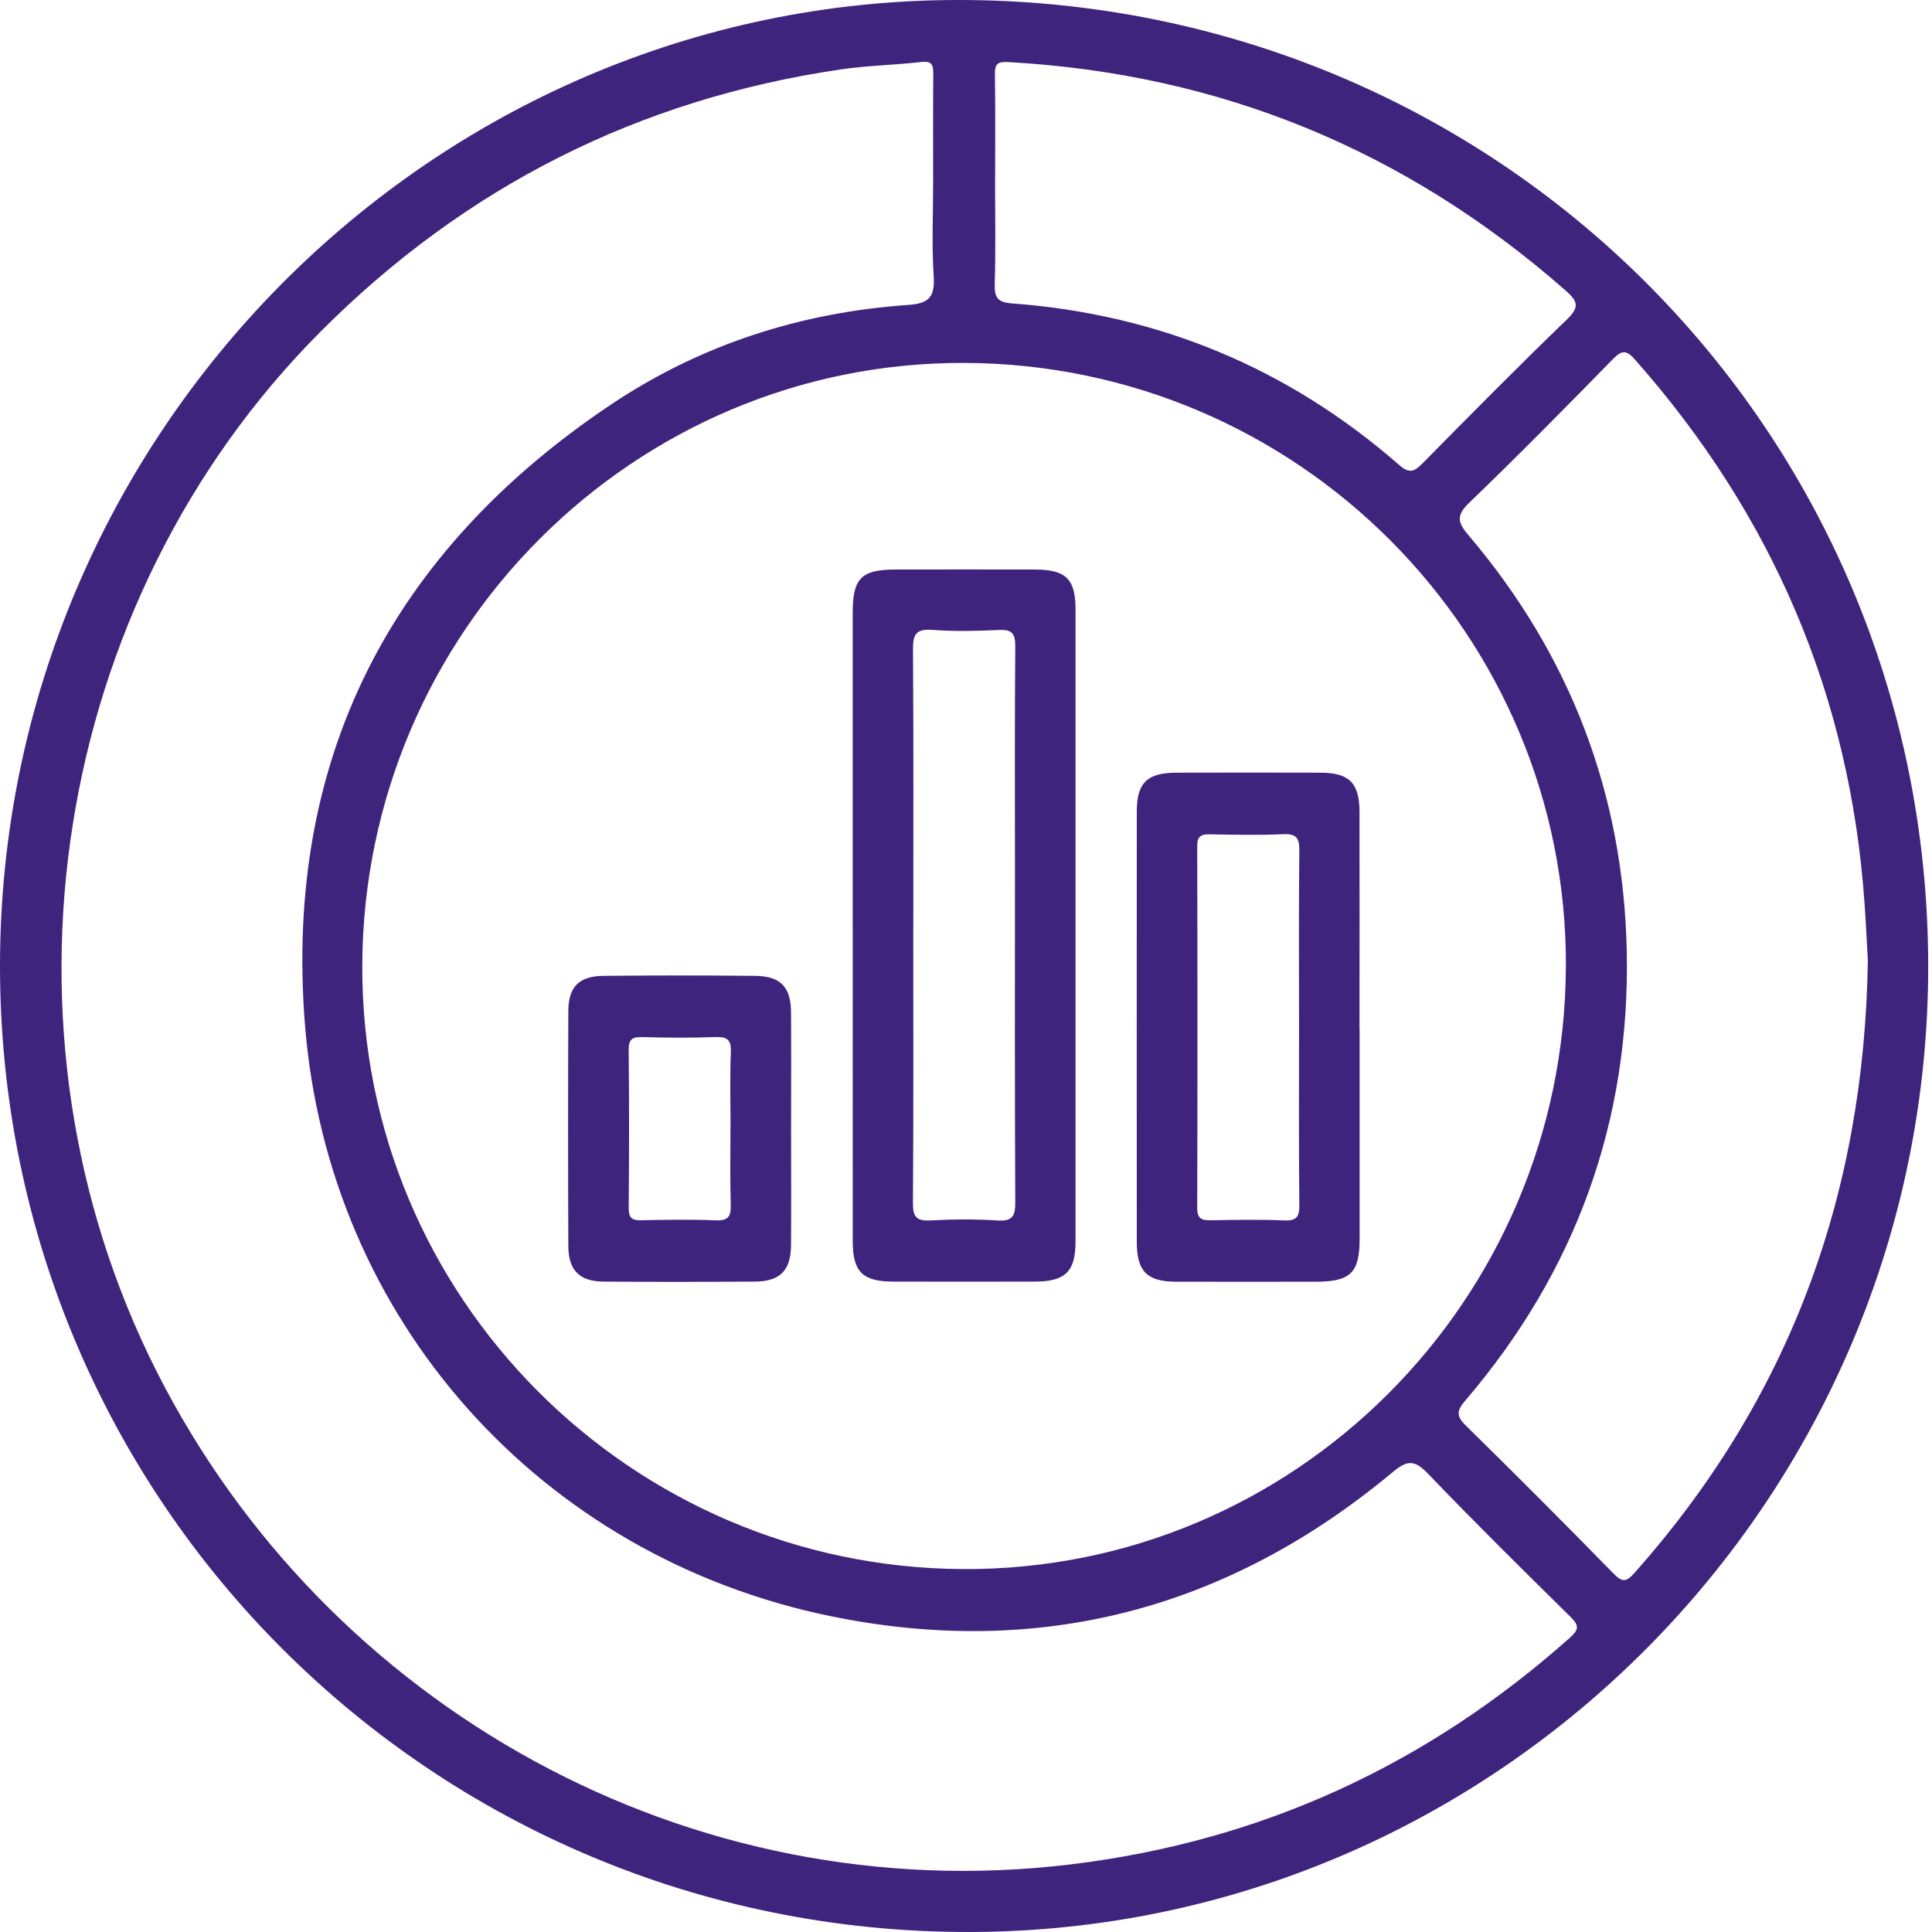
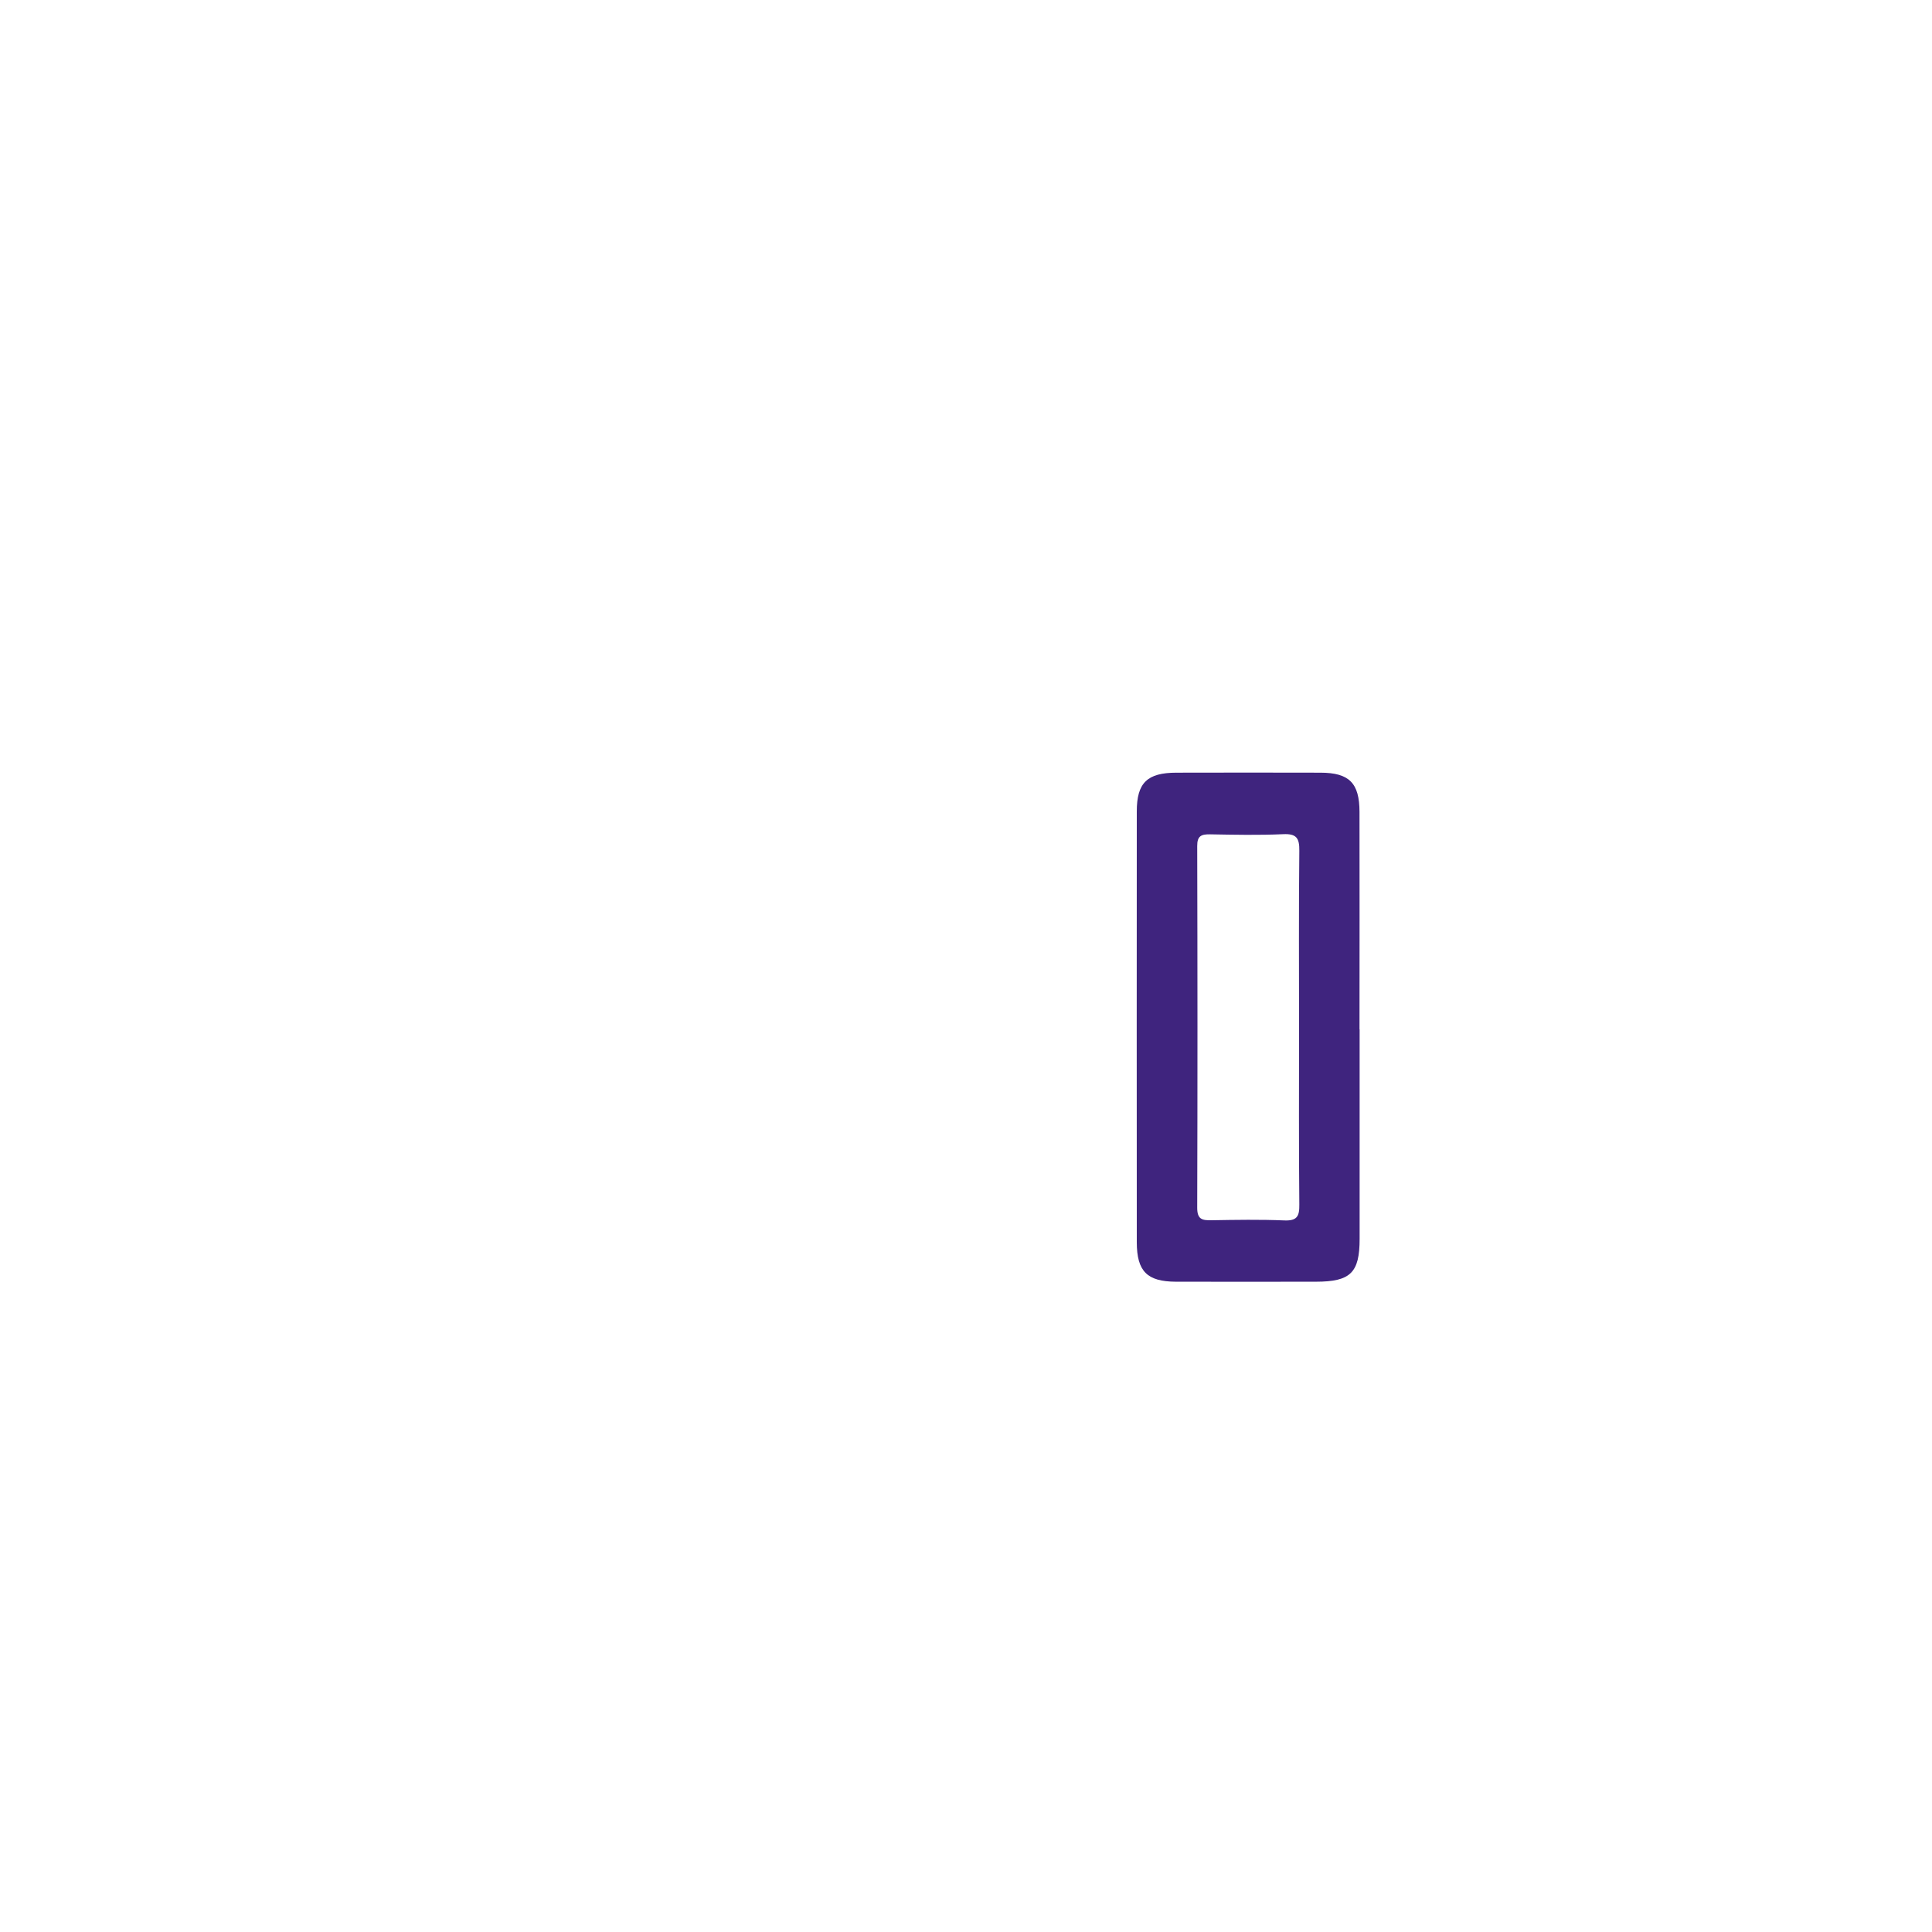
<svg xmlns="http://www.w3.org/2000/svg" width="80" height="80" viewBox="0 0 80 80" fill="none">
-   <path d="M79.843 39.963C79.873 61.98 62.045 79.963 40.151 80C17.93 80.035 -0.004 62.166 7.97871e-07 39.993C0.004 18.016 17.863 0.013 39.67 7.24925e-06C61.958 -0.013 79.81 17.745 79.843 39.963ZM64.841 40.035C64.896 26.287 53.758 15.091 39.963 15.028C26.263 14.964 15.058 26.159 15.001 39.963C14.945 53.693 26.104 64.905 39.891 64.972C53.595 65.038 64.784 53.855 64.839 40.035H64.841ZM38.639 7.577C38.639 6.077 38.633 4.576 38.644 3.073C38.646 2.726 38.617 2.516 38.165 2.566C37.058 2.693 35.935 2.711 34.832 2.872C26.46 4.1 19.282 7.717 13.293 13.713C2.092 24.935 -0.664 42.671 6.498 56.812C13.523 70.68 28.544 79.113 44.34 77.2C52.225 76.245 59.09 73.082 65.014 67.808C65.407 67.458 65.37 67.285 65.023 66.943C63.041 64.99 61.063 63.035 59.136 61.03C58.59 60.46 58.297 60.434 57.668 60.958C50.867 66.632 43.049 68.694 34.41 66.925C22.364 64.459 13.597 54.634 12.627 42.425C11.756 31.442 16.183 22.86 25.294 16.755C28.996 14.274 33.152 12.935 37.602 12.627C38.491 12.566 38.716 12.28 38.661 11.424C38.578 10.146 38.639 8.859 38.639 7.577ZM77.342 39.738C77.307 39.144 77.267 38.272 77.206 37.401C76.608 28.808 73.393 21.327 67.701 14.89C67.344 14.486 67.159 14.49 66.785 14.873C64.822 16.878 62.852 18.878 60.829 20.825C60.276 21.358 60.37 21.648 60.814 22.17C65.02 27.124 67.222 32.873 67.36 39.369C67.508 46.415 65.261 52.636 60.676 57.992C60.324 58.402 60.287 58.629 60.698 59.031C62.76 61.054 64.8 63.1 66.82 65.165C67.183 65.536 67.353 65.501 67.681 65.132C74.039 57.97 77.2 49.578 77.344 39.738H77.342ZM41.203 7.492C41.203 8.91 41.232 10.329 41.19 11.745C41.173 12.319 41.295 12.518 41.918 12.564C47.99 13.02 53.346 15.242 57.939 19.256C58.372 19.634 58.575 19.52 58.911 19.18C60.881 17.183 62.852 15.185 64.872 13.239C65.409 12.721 65.35 12.489 64.824 12.026C58.212 6.219 50.532 3.058 41.752 2.571C41.313 2.547 41.19 2.639 41.197 3.075C41.219 4.548 41.206 6.02 41.206 7.492H41.203Z" fill="#3F247E" />
-   <path d="M35.308 38.318C35.308 34.009 35.308 29.699 35.308 25.387C35.308 23.948 35.658 23.588 37.064 23.583C38.997 23.579 40.931 23.579 42.864 23.583C44.135 23.588 44.535 23.976 44.535 25.224C44.537 33.952 44.537 42.682 44.535 51.41C44.535 52.653 44.115 53.064 42.859 53.068C40.9 53.073 38.938 53.073 36.979 53.068C35.721 53.066 35.31 52.662 35.31 51.41C35.306 47.046 35.31 42.682 35.31 38.316L35.308 38.318ZM37.816 38.362C37.816 42.18 37.829 45.996 37.803 49.814C37.798 50.386 37.949 50.565 38.523 50.535C39.445 50.486 40.376 50.476 41.297 50.537C41.944 50.58 42.044 50.336 42.04 49.755C42.016 45.174 42.027 40.592 42.027 36.012C42.027 32.93 42.014 29.85 42.04 26.768C42.044 26.233 41.902 26.06 41.363 26.086C40.439 26.13 39.508 26.15 38.589 26.082C37.903 26.032 37.8 26.303 37.805 26.91C37.831 30.728 37.818 34.544 37.818 38.362H37.816Z" fill="#3F247E" />
  <path d="M56.299 42.621C56.299 45.513 56.299 48.405 56.299 51.299C56.299 52.703 55.921 53.071 54.492 53.073C52.559 53.073 50.626 53.079 48.691 53.073C47.498 53.068 47.075 52.642 47.072 51.443C47.068 45.495 47.068 39.546 47.072 33.598C47.072 32.412 47.505 31.997 48.713 31.995C50.701 31.99 52.688 31.99 54.676 31.995C55.868 31.997 56.292 32.421 56.294 33.62C56.301 36.621 56.294 39.622 56.294 42.625L56.299 42.621ZM53.791 42.595C53.791 40.14 53.776 37.682 53.802 35.227C53.809 34.699 53.68 34.515 53.129 34.542C52.125 34.587 51.116 34.566 50.109 34.548C49.753 34.542 49.571 34.605 49.574 35.033C49.587 40.026 49.589 45.019 49.574 50.013C49.574 50.493 49.781 50.535 50.161 50.528C51.168 50.511 52.177 50.493 53.182 50.535C53.708 50.556 53.809 50.364 53.802 49.879C53.778 47.45 53.791 45.024 53.791 42.595Z" fill="#3F247E" />
-   <path d="M32.757 46.819C32.757 48.401 32.766 49.982 32.755 51.563C32.748 52.603 32.3 53.062 31.263 53.068C29.168 53.081 27.074 53.086 24.979 53.068C23.992 53.06 23.537 52.596 23.533 51.598C23.52 48.355 23.52 45.111 23.533 41.865C23.537 40.865 23.974 40.419 24.985 40.408C27.08 40.387 29.175 40.387 31.27 40.408C32.32 40.419 32.748 40.869 32.755 41.916C32.766 43.552 32.757 45.188 32.757 46.824V46.819ZM30.25 46.679C30.25 45.644 30.219 44.607 30.263 43.571C30.285 43.049 30.11 42.925 29.618 42.942C28.613 42.979 27.604 42.971 26.598 42.944C26.191 42.934 26.027 43.023 26.032 43.477C26.056 45.659 26.051 47.841 26.034 50.021C26.032 50.419 26.154 50.537 26.543 50.528C27.576 50.506 28.611 50.491 29.645 50.532C30.182 50.554 30.273 50.342 30.258 49.868C30.226 48.807 30.247 47.741 30.247 46.677L30.25 46.679Z" fill="#3F247E" />
</svg>